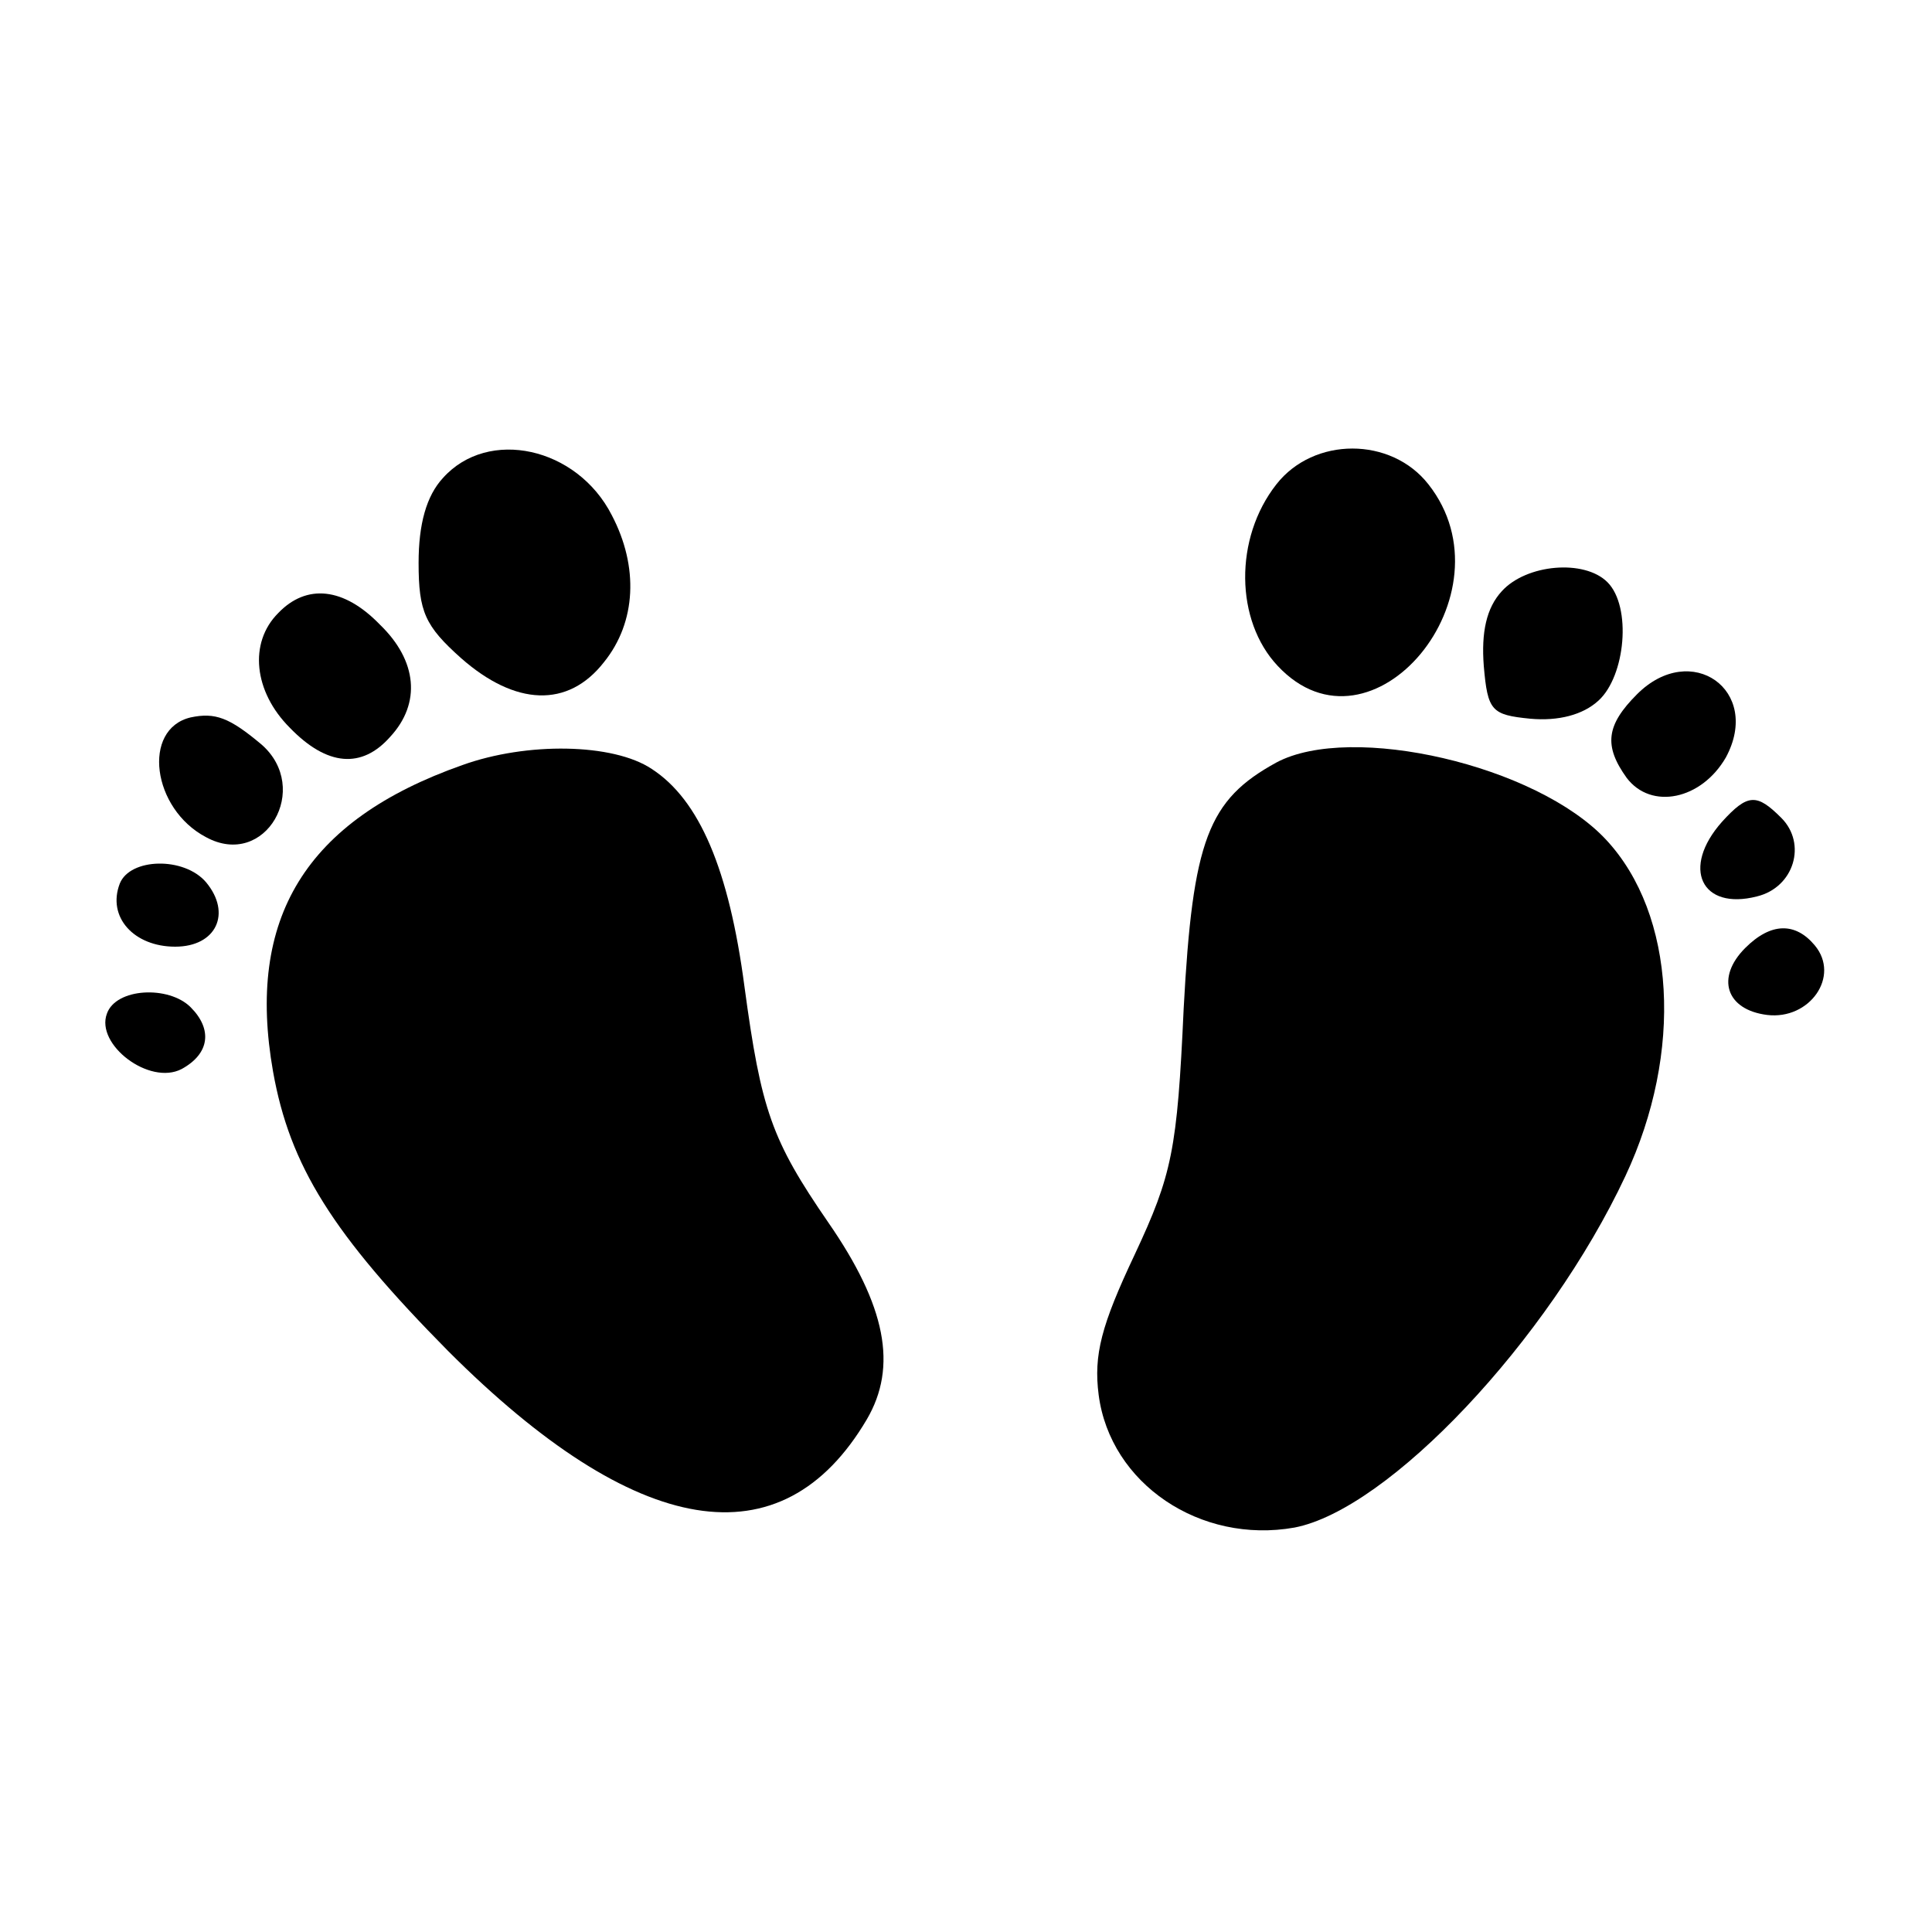
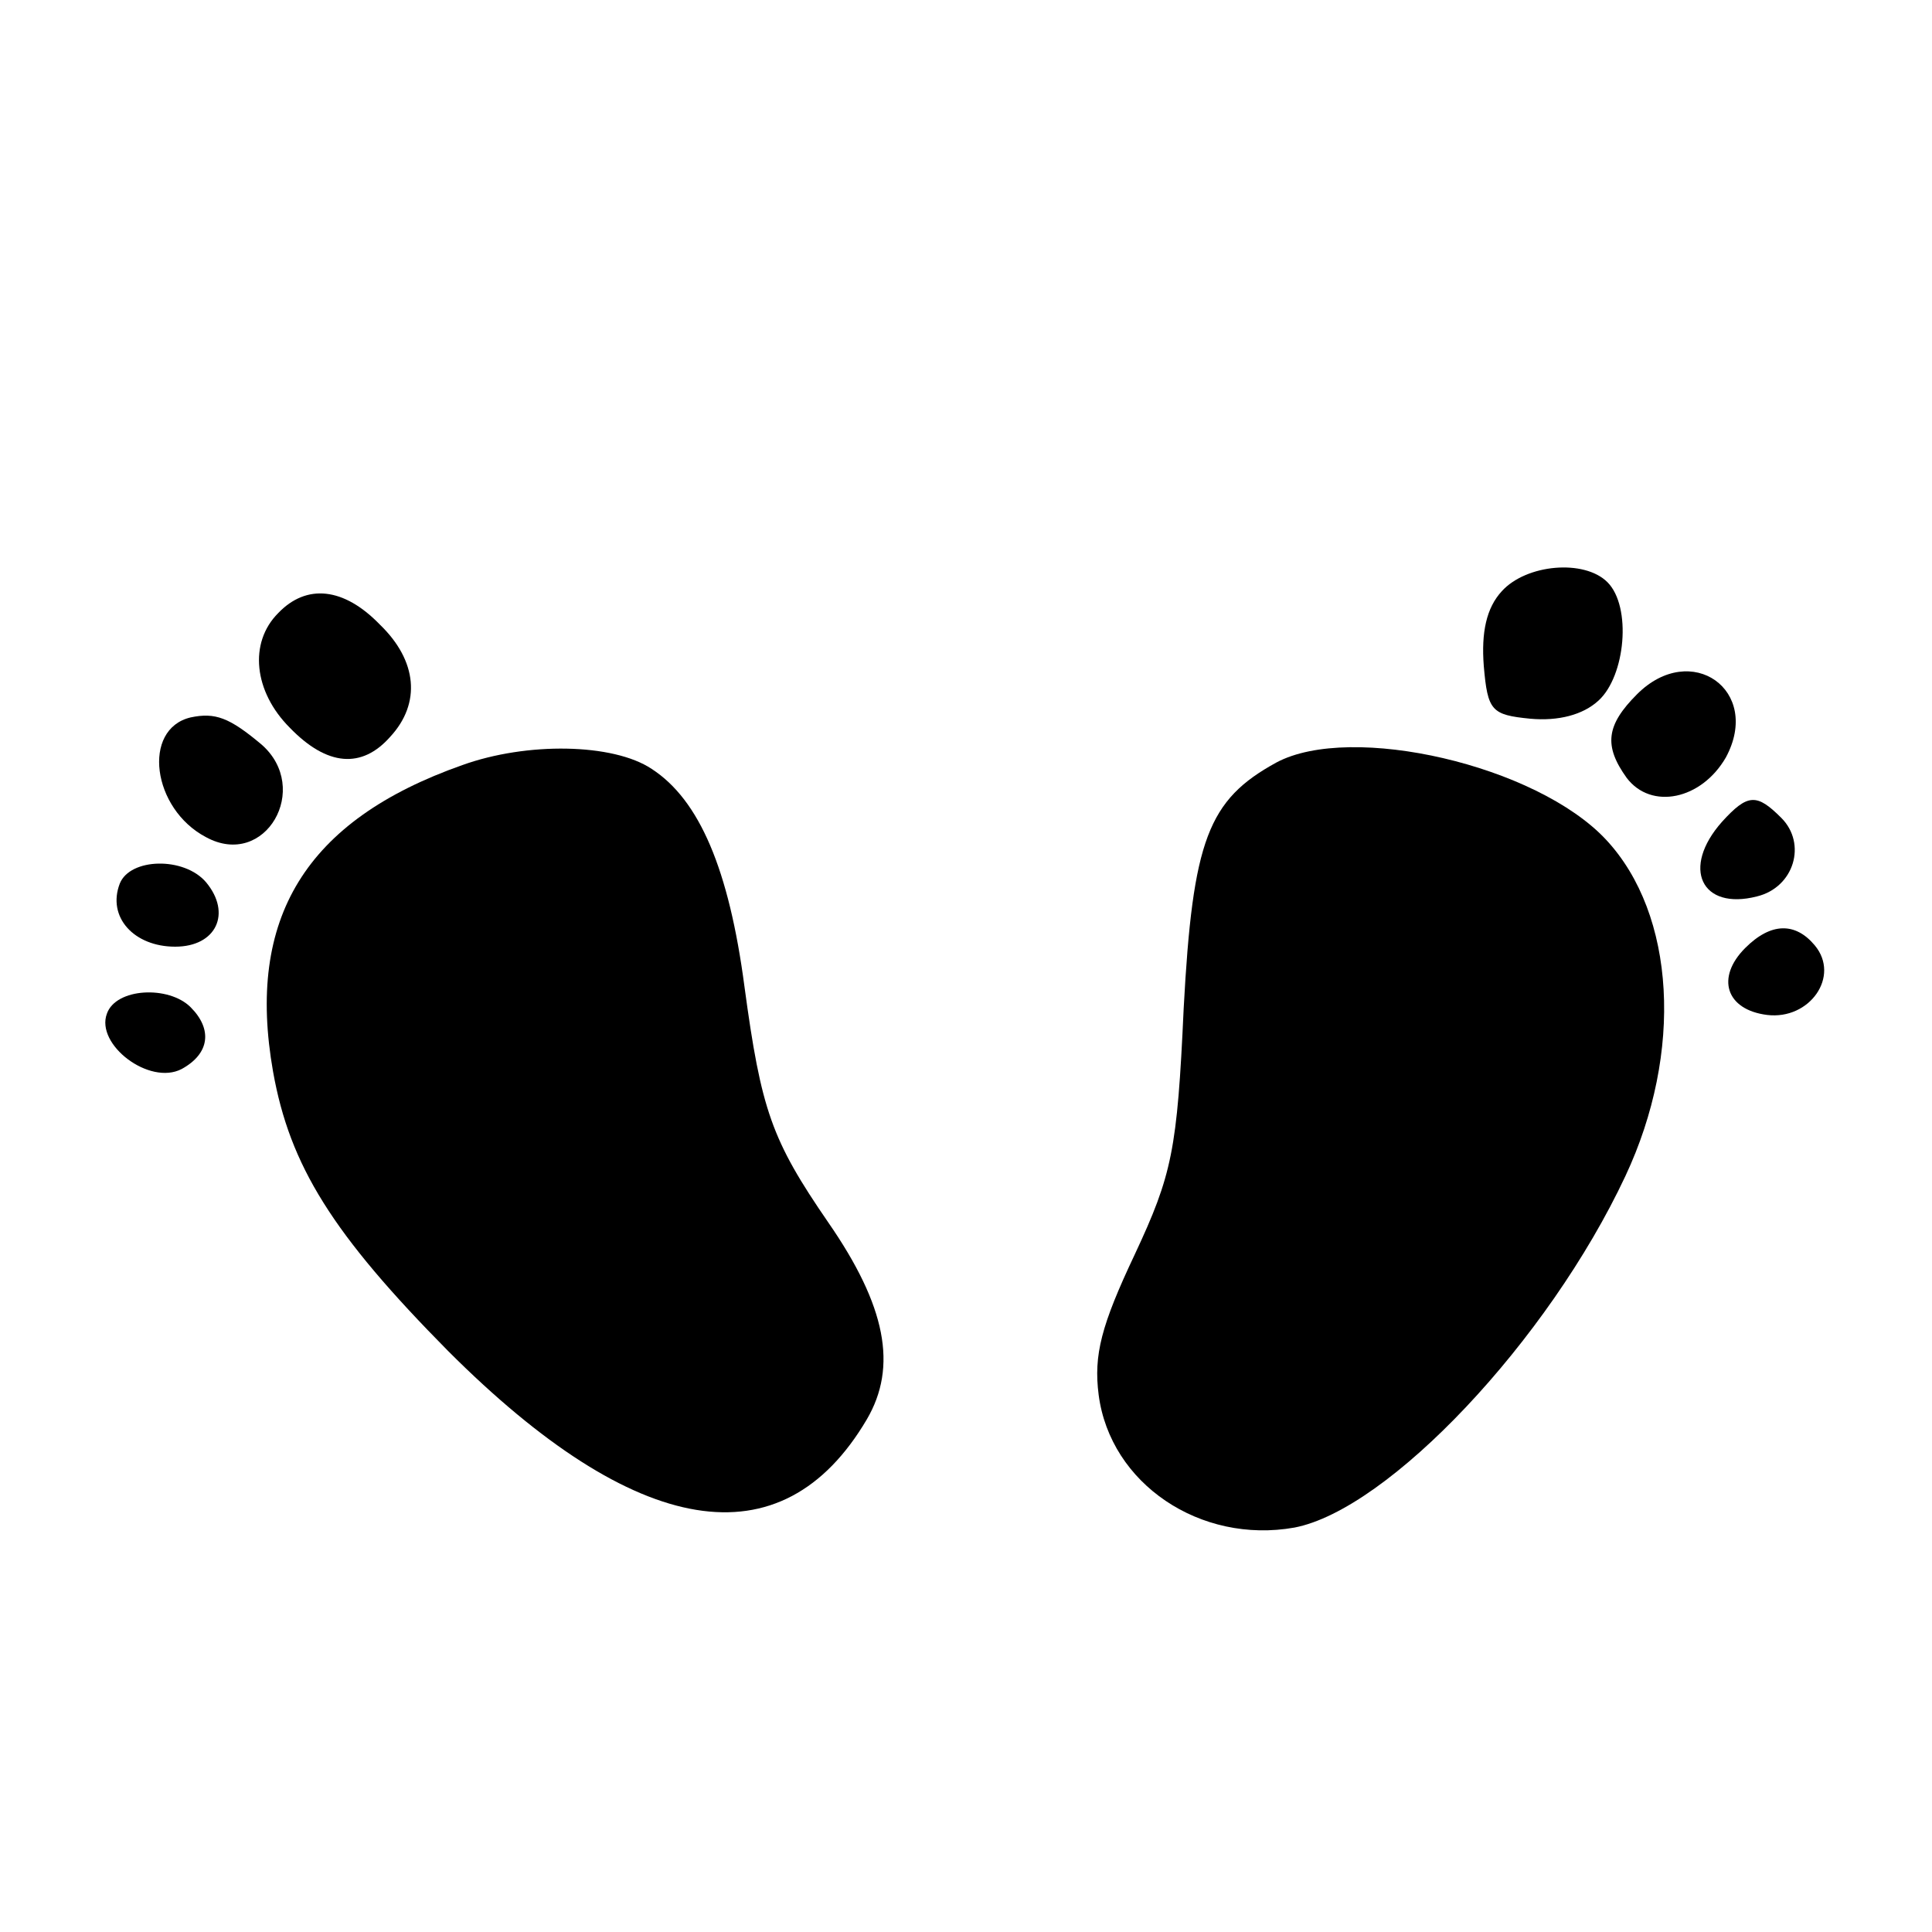
<svg xmlns="http://www.w3.org/2000/svg" version="1.0" width="150pt" height="150pt" viewBox="0 0 150 150" preserveAspectRatio="xMidYMid meet">
  <g transform="translate(0,150) scale(0.1,-0.1)" fill="#000000" stroke="none">
-     <path d="M344 1129 c-13 -14 -19 -36 -19 -66 0 -38 5 -49 33 -74 42 -37 83 -39 111 -3 25 31 27 74 6 114 -27 53 -96 68 -131 29z" />
-     <path d="M991 1124 c-33 -42 -32 -106 1 -141 73 -78 184 56 117 141 -29 37 -89 37 -118 0z" />
    <path d="M1166 1041 c-12 -13 -16 -32 -14 -58 3 -35 6 -38 36 -41 22 -2 41 3 53 14 21 19 26 73 7 92 -18 18 -63 14 -82 -7z" />
    <path d="M216 1024 c-23 -23 -19 -61 9 -89 29 -30 56 -32 78 -7 24 26 21 59 -8 87 -28 29 -57 32 -79 9z" />
    <path d="M1271 961 c-24 -24 -26 -40 -8 -65 19 -25 58 -17 77 16 28 52 -27 91 -69 49z" />
    <path d="M148 943 c-38 -9 -30 -71 12 -93 46 -25 82 38 43 72 -25 21 -36 25 -55 21z" />
    <path d="M359 906 c-122 -43 -168 -119 -147 -238 13 -73 46 -126 136 -217 146 -146 259 -165 325 -53 24 41 15 88 -30 153 -44 64 -52 87 -65 183 -12 91 -35 145 -72 169 -30 20 -97 21 -147 3z" />
    <path d="M991 908 c-53 -29 -65 -60 -72 -191 -5 -110 -9 -129 -38 -191 -26 -55 -32 -78 -28 -109 9 -69 79 -116 152 -103 73 14 197 145 257 273 45 96 39 203 -15 261 -54 58 -198 91 -256 60z" />
    <path d="M1337 862 c-32 -36 -16 -69 27 -58 29 7 39 41 19 61 -19 19 -26 19 -46 -3z" />
    <path d="M93 814 c-10 -26 11 -49 43 -49 32 0 44 26 24 50 -17 20 -59 19 -67 -1z" />
    <path d="M1355 764 c-23 -23 -15 -48 17 -52 33 -4 57 30 37 54 -15 18 -34 18 -54 -2z" />
    <path d="M83 713 c-9 -24 33 -56 58 -43 22 12 24 31 7 48 -17 17 -58 15 -65 -5z" />
  </g>
</svg>